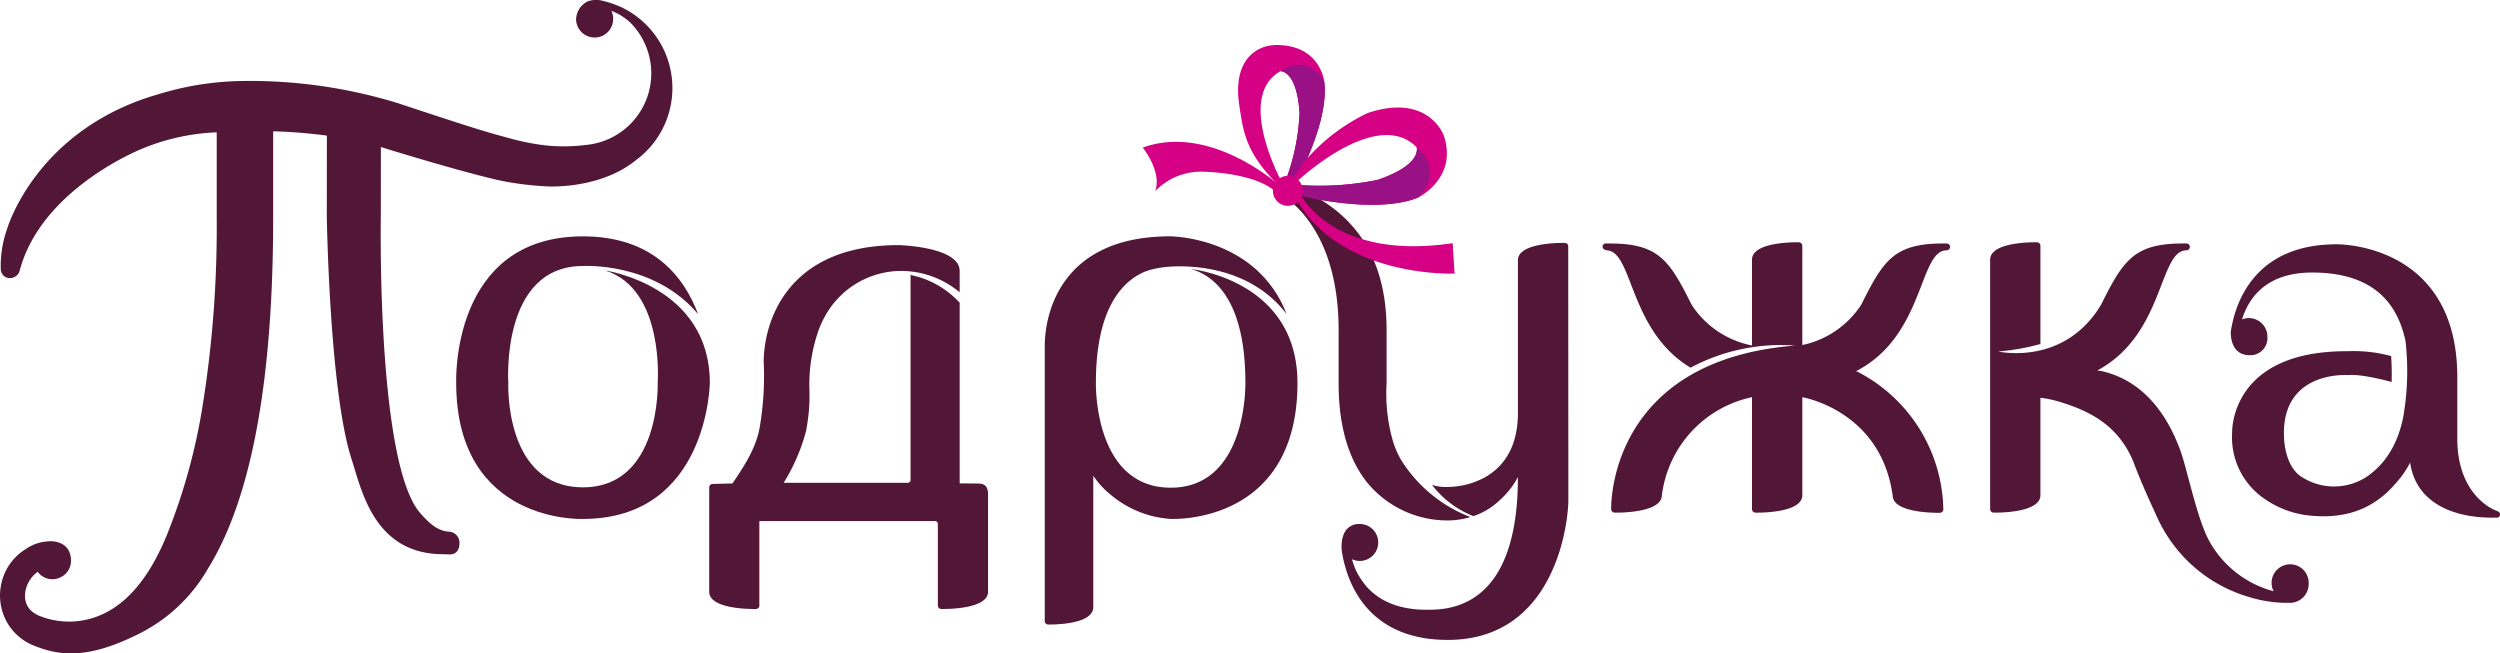
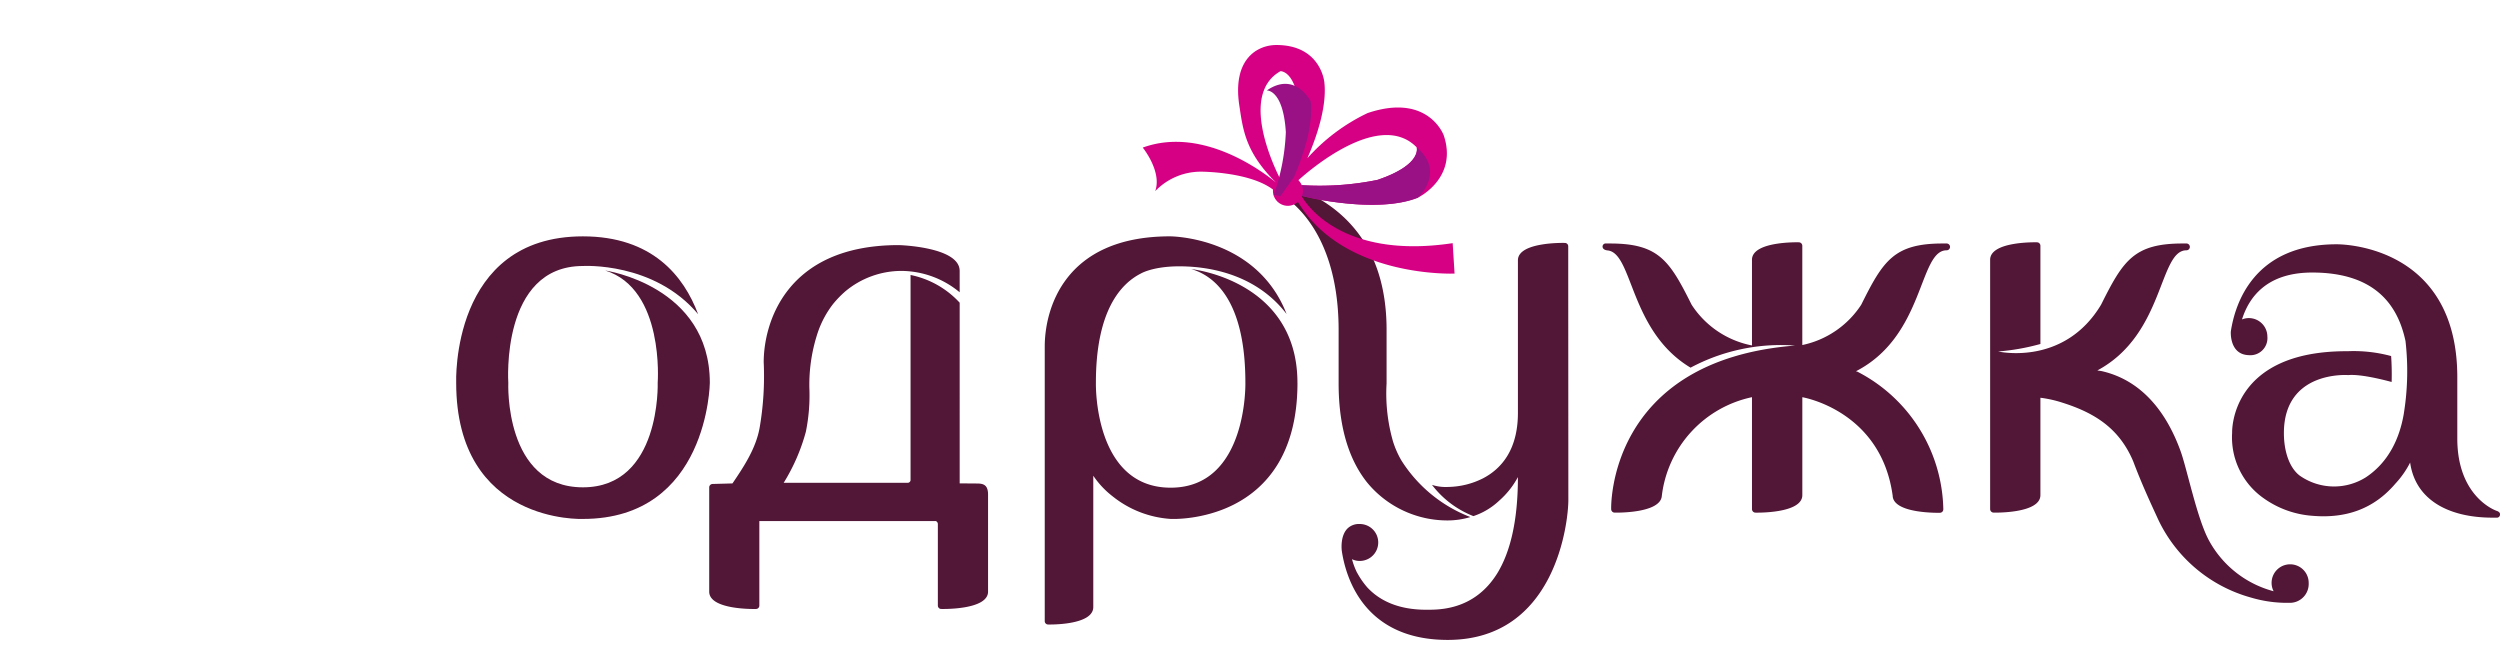
<svg xmlns="http://www.w3.org/2000/svg" id="Сгруппировать_93" data-name="Сгруппировать 93" viewBox="0 0 446.692 116.747">
  <g id="Сгруппировать_55" data-name="Сгруппировать 55" transform="translate(0 0)">
    <path id="Контур_30" data-name="Контур 30" d="M209.96,181.494a16.81,16.81,0,0,1-1.465-3.347,31.1,31.1,0,0,1-1.144-10.38v-9.539c0-15.7-8.54-22.824-17.558-25.935L189,134.34c5.568,3.922,9.781,11.748,9.781,23.889v9.539c0,8.582,2.221,14.163,5.151,17.794a18.582,18.582,0,0,0,14.314,6.712,14.049,14.049,0,0,0,4.079-.605,25.321,25.321,0,0,1-12.365-10.174" transform="translate(40.399 -99.283)" fill="#521636" />
    <path id="Контур_31" data-name="Контур 31" d="M231.2,134.625a.6.6,0,0,0-.617-.611s-8.371-.224-8.371,3.1v27.272c0,6.761-3.117,10.071-6.24,11.693a14.314,14.314,0,0,1-6.228,1.537,8.12,8.12,0,0,1-2.887-.369,17.219,17.219,0,0,0,7.4,5.58,12.408,12.408,0,0,0,4.588-2.742,15.135,15.135,0,0,0,3.365-4.231c0,8.249-1.519,13.63-3.662,17.153-4.14,6.712-10.507,6.549-12.74,6.549-5.084,0-8.419-1.713-10.537-4.019a14.71,14.71,0,0,1-1.749-2.518v-.012a1.19,1.19,0,0,1-.163-.3,12.2,12.2,0,0,1-.793-2.185,3.03,3.03,0,0,0,1.386.315,3.3,3.3,0,1,0,0-6.6,2.968,2.968,0,0,0-2.082.7c-1.513,1.356-1.126,4.11-1.126,4.11.756,5.042,4.152,15.9,18.926,15.9,19.41,0,21.553-21.274,21.553-24.985Z" transform="translate(49.006 -90.61)" fill="#521636" />
    <path id="Контур_32" data-name="Контур 32" d="M207.8,147.719c-2.554-6.809-8.189-13.9-20.59-13.9-23.677,0-22.636,26.153-22.636,26.153,0,25.33,22.648,24.337,22.648,24.337,22.388,0,22.672-24.313,22.672-24.313,0-17.389-18.69-20.076-18.69-20.076,10.64,3.311,9.375,20.052,9.375,20.052s.636,18.69-13.358,18.69c-14.139,0-13.334-18.69-13.334-18.69s-1.422-20.857,13.334-20.857c0,0,12.71-.787,20.578,8.607" transform="translate(-83.064 -91.588)" fill="#521636" />
    <path id="Контур_33" data-name="Контур 33" d="M227.1,159.994c0,25.505-22.648,24.313-22.648,24.313a18.45,18.45,0,0,1-10.325-3.995,15.857,15.857,0,0,1-3.51-3.722v23.465c0,3.335-8.074,3.117-8.074,3.117a.6.6,0,0,1-.6-.623V153.512c0-6.5,3.335-19.695,22.388-19.695,0,0,15.416-.018,20.826,13.878-5.847-7.62-14.859-8.522-19.174-8.522-4.666,0-6.8,1.253-6.8,1.253-3.734,1.87-8.1,6.785-8.1,19.543,0,0-.472,18.757,13.364,18.757,13.782,0,13.346-18.757,13.346-18.757,0-14.943-5.726-19.162-9.672-20.3,0,0,18.974,1.949,18.974,20.324" transform="translate(4.728 -91.588)" fill="#521636" />
    <path id="Контур_34" data-name="Контур 34" d="M208.112,154a2.139,2.139,0,0,0-.012.4,2.667,2.667,0,0,0,2.839,2.494,2.749,2.749,0,0,0,1.616-.7c8.2,13.666,27.993,12.813,27.993,12.813l-.339-5.435c-20.052,3.014-26.389-7.329-26.952-8.358l.024-.073c1.047.272,13.4,3.2,20.693.309,0,0,7.239-3.456,4.636-11.149,0,0-2.754-7.638-13.606-3.97a33.964,33.964,0,0,0-10.755,8.062c1.64-3.759,3.535-9.26,3.026-13.606,0,0-.617-6.621-8.558-6.621-3.311,0-7.923,2.4-6.621,10.864.648,4.291,1.077,8.262,6.5,13.666h-.012c-1.8-1.489-12.874-10.168-23.75-6.2,0,0,3.486,4.291,2.221,7.783a11.286,11.286,0,0,1,8.256-3.48s8.619.012,12.8,3.2m25.662-7.553s1.077,3.093-7.009,5.822a51.516,51.516,0,0,1-13.521.938,3.132,3.132,0,0,0-.593-.89c1.81-1.64,14.484-12.662,21.123-5.871m-24.446,5.52c-1.12-2.221-7.208-15,.109-19.12,0,0,2.929-.188,3.414,7.451a38.393,38.393,0,0,1-2.185,11.251h-.061a2.708,2.708,0,0,0-1.277.418" transform="translate(19.35 -120.124)" fill="#d60084" style="mix-blend-mode: multiply;isolation: isolate" />
-     <path id="Контур_35" data-name="Контур 35" d="M151.181,234.49a9.547,9.547,0,0,0,5.78,7.626c4.34,1.785,9.375,2.73,18.654-1.882A29.221,29.221,0,0,0,188.277,228.4c6.276-10.132,11.627-28.477,11.627-62.582V150.3a92.558,92.558,0,0,1,9.6.769l-.012,14.411s.454,31.219,4.436,43.438c1.761,5.453,3.934,16.36,15.452,16.929l2.124.048s1.689.121,1.689-2a1.97,1.97,0,0,0-1.973-2.058c-2.1-.2-3.523-1.628-4.987-3.262-7.886-8.843-7.093-53.1-7.093-53.1l.012-12.365s12.983,4.055,20.935,5.907a55.09,55.09,0,0,0,8.134,1.089c2.07.2,10.616.175,16.523-4.667a15.994,15.994,0,0,0-2.542-27.272,17.505,17.505,0,0,0-3.262-1.138,4.478,4.478,0,0,0-2.905.085,3.756,3.756,0,0,0-2,3.063,3.311,3.311,0,1,0,6.621,0,3.144,3.144,0,0,0-.333-1.41,10.683,10.683,0,0,1,3.414,2.118,13.934,13.934,0,0,1,1.386,1.664,12.845,12.845,0,0,1-9.375,20.191,30.741,30.741,0,0,1-7.729.012,42.328,42.328,0,0,1-6.065-1.265c-3.335-.871-6.458-1.87-6.458-1.87-4.315-1.368-8.819-2.857-13.424-4.382a90.15,90.15,0,0,0-27.333-3.928,53.32,53.32,0,0,0-15.083,2.294c-22.14,6.234-27.284,24.131-27.284,24.131a19.787,19.787,0,0,0-1.138,7.233,1.616,1.616,0,0,0,1.4,1.549,1.8,1.8,0,0,0,2-1.386c3.934-14.689,21.9-21.734,21.9-21.734a38.532,38.532,0,0,1,13.285-2.911v15.331a201.426,201.426,0,0,1-2.518,33.525,106.716,106.716,0,0,1-6.416,23.169c-3.274,7.971-7.227,11.954-10.925,13.812a14.213,14.213,0,0,1-12.093.448c-.212-.109-.333-.188-.333-.188-3.153-1.7-2.124-5.889.3-7.566a3.289,3.289,0,0,0,2.627,1.325,3.433,3.433,0,0,0,1.737-.5,3.246,3.246,0,0,0,1.586-2.826c-.024-3.692-3.759-3.468-3.759-3.468-.133,0-.248.012-.381.024a7.733,7.733,0,0,0-3.958,1.386,9.611,9.611,0,0,0-4.491,6.972,9.119,9.119,0,0,0-.012,2.554" transform="translate(-151.098 -126.84)" fill="#521636" />
    <path id="Контур_36" data-name="Контур 36" d="M208.016,139.419v36.7a.539.539,0,0,1-.5.436H185.343a34.194,34.194,0,0,0,3.97-9.139,32.6,32.6,0,0,0,.623-7.814,29.485,29.485,0,0,1,1.61-10.217,17.547,17.547,0,0,1,2.615-4.769,18.961,18.961,0,0,1,2.173-2.252,15.68,15.68,0,0,1,10.1-3.674,16.425,16.425,0,0,1,10.356,3.819v-3.819c0-4.328-10.876-4.612-10.876-4.612-20.239,0-24.137,14.036-24.137,20.923a54.239,54.239,0,0,1-.708,11.6c-.629,3.68-2.73,6.906-4.872,10.059l-3.656.1h.1a.612.612,0,0,0-.6.617V196c0,3.329,8.34,3.093,8.34,3.093a.6.6,0,0,0,.617-.6V183.384h31.539a.591.591,0,0,1,.357.557v14.55a.6.6,0,0,0,.611.6s8.359.236,8.359-3.093V178.676c0-1.652-.708-2-1.949-2l-3.123-.024V144.37a16.306,16.306,0,0,0-8.77-4.951" transform="translate(-45.321 -90.284)" fill="#521636" />
    <path id="Контур_37" data-name="Контур 37" d="M232.839,152.45a34.226,34.226,0,0,0-18.714,3.946c-10.888-6.525-10.271-20.354-14.762-20.942,0,0-.769-.03-.926-.5a.557.557,0,0,1,.617-.745h.708c8.716,0,10.628,3.1,14.55,10.937a16.617,16.617,0,0,0,10.786,7.281V137.119c0-3.359,8.364-3.123,8.364-3.123a.623.623,0,0,1,.629.617v17.74a16.629,16.629,0,0,0,10.531-7.208c3.9-7.838,5.841-10.937,14.556-10.937h.7a.608.608,0,0,1,0,1.217c-5,0-3.88,15.289-16.209,21.613l.236.06a28.249,28.249,0,0,1,15.379,24.476v.133a.611.611,0,0,1-.611.617s-8.183.212-8.431-2.96V179.3l-.012-.073c-2.106-15.228-16.136-17.552-16.136-17.552v17.5c0,3.347-8.383,3.123-8.383,3.123a.629.629,0,0,1-.611-.63v-20a20.5,20.5,0,0,0-16.112,17.643c-.248,3.2-8.431,2.984-8.431,2.984a.623.623,0,0,1-.617-.63s-.835-26.576,32.9-29.221" transform="translate(87.94 -90.702)" fill="#521636" />
    <path id="Контур_38" data-name="Контур 38" d="M247.876,164.29c-.769,4.564-2.814,8.758-6.773,11.385a10.666,10.666,0,0,1-11.905-.345c-1.906-1.525-2.754-4.539-2.754-7.541,0-11.264,11.488-10.368,11.488-10.368,2.009-.175,5.429.605,7.765,1.229.048-1.725,0-3.365-.091-4.63a25.6,25.6,0,0,0-7.765-.865c-21.184-.1-20.645,14.562-20.645,14.562a13.286,13.286,0,0,0,5.75,11.79,17.087,17.087,0,0,0,8.613,3.056c5.889.5,10.9-1.168,14.792-5.732A16.467,16.467,0,0,0,249,173.048c.926,6.6,6.767,9.847,14.744,9.847h.684a.557.557,0,0,0,.629-.508c.036-.345-.145-.557-.629-.72,0,0-7-2.354-7-12.9V157.8c0-24.107-21.553-23.75-21.553-23.75-14.762,0-18.145,10.519-18.914,15.579,0,0-.3,4.128,3.22,4.231a3.052,3.052,0,0,0,3.311-3.323,3.309,3.309,0,0,0-3.311-3.3,3.148,3.148,0,0,0-1.223.242c1.277-4.067,4.5-8.383,12.547-8.383,11.463,0,15.355,6.065,16.668,12.244a47.4,47.4,0,0,1-.3,12.946" transform="translate(181.635 -90.401)" fill="#521636" />
    <path id="Контур_39" data-name="Контур 39" d="M263.269,198.412a22.573,22.573,0,0,1-6.809-.938,26,26,0,0,1-16.771-14.357c-1.2-2.615-2.778-6-4.267-9.968-2.488-5.9-6.857-8.667-12.662-10.5a21.131,21.131,0,0,0-3.928-.878v17.4c0,3.347-8.358,3.123-8.358,3.123a.632.632,0,0,1-.623-.63V137.119c0-3.359,8.371-3.123,8.371-3.123a.619.619,0,0,1,.611.617v17.552a39.7,39.7,0,0,1-7.553,1.338s11.754,2.717,18.393-8.358c3.916-7.838,5.828-10.937,14.568-10.937h.684a.608.608,0,1,1,0,1.217c-4.957,0-3.9,15.04-15.924,21.468l.732.109c6.537,1.465,11.288,6.464,14.126,14.254,1.18,3.232,2.99,12.286,5.169,16.16a18.55,18.55,0,0,0,11.475,8.927,3.139,3.139,0,0,1-.363-1.441,3.314,3.314,0,1,1,6.627,0,3.369,3.369,0,0,1-3.5,3.51" transform="translate(145.742 -90.702)" fill="#521636" />
    <path id="Контур_40" data-name="Контур 40" d="M210.058,131.189s1.077,3.093-7,5.822a51.57,51.57,0,0,1-13.533.938,2.959,2.959,0,0,1,.2.835,2.322,2.322,0,0,1-.164,1.1c1.047.272,13.4,3.2,20.693.309,0,0,5.072-4.551-.2-9.006" transform="translate(43.066 -104.866)" fill="#991185" />
-     <path id="Контур_41" data-name="Контур 41" d="M191.3,148.864a21.482,21.482,0,0,1,2.439-3.438c1.628-3.747,3.51-9.23,3-13.558,0,0-2.742-5.453-7.838-1.943,0,0,2.929-.188,3.4,7.451a38.135,38.135,0,0,1-2.173,11.251,2.573,2.573,0,0,1,1.168.236" transform="translate(39.888 -117.202)" fill="#991185" />
+     <path id="Контур_41" data-name="Контур 41" d="M191.3,148.864c1.628-3.747,3.51-9.23,3-13.558,0,0-2.742-5.453-7.838-1.943,0,0,2.929-.188,3.4,7.451a38.135,38.135,0,0,1-2.173,11.251,2.573,2.573,0,0,1,1.168.236" transform="translate(39.888 -117.202)" fill="#991185" />
  </g>
</svg>